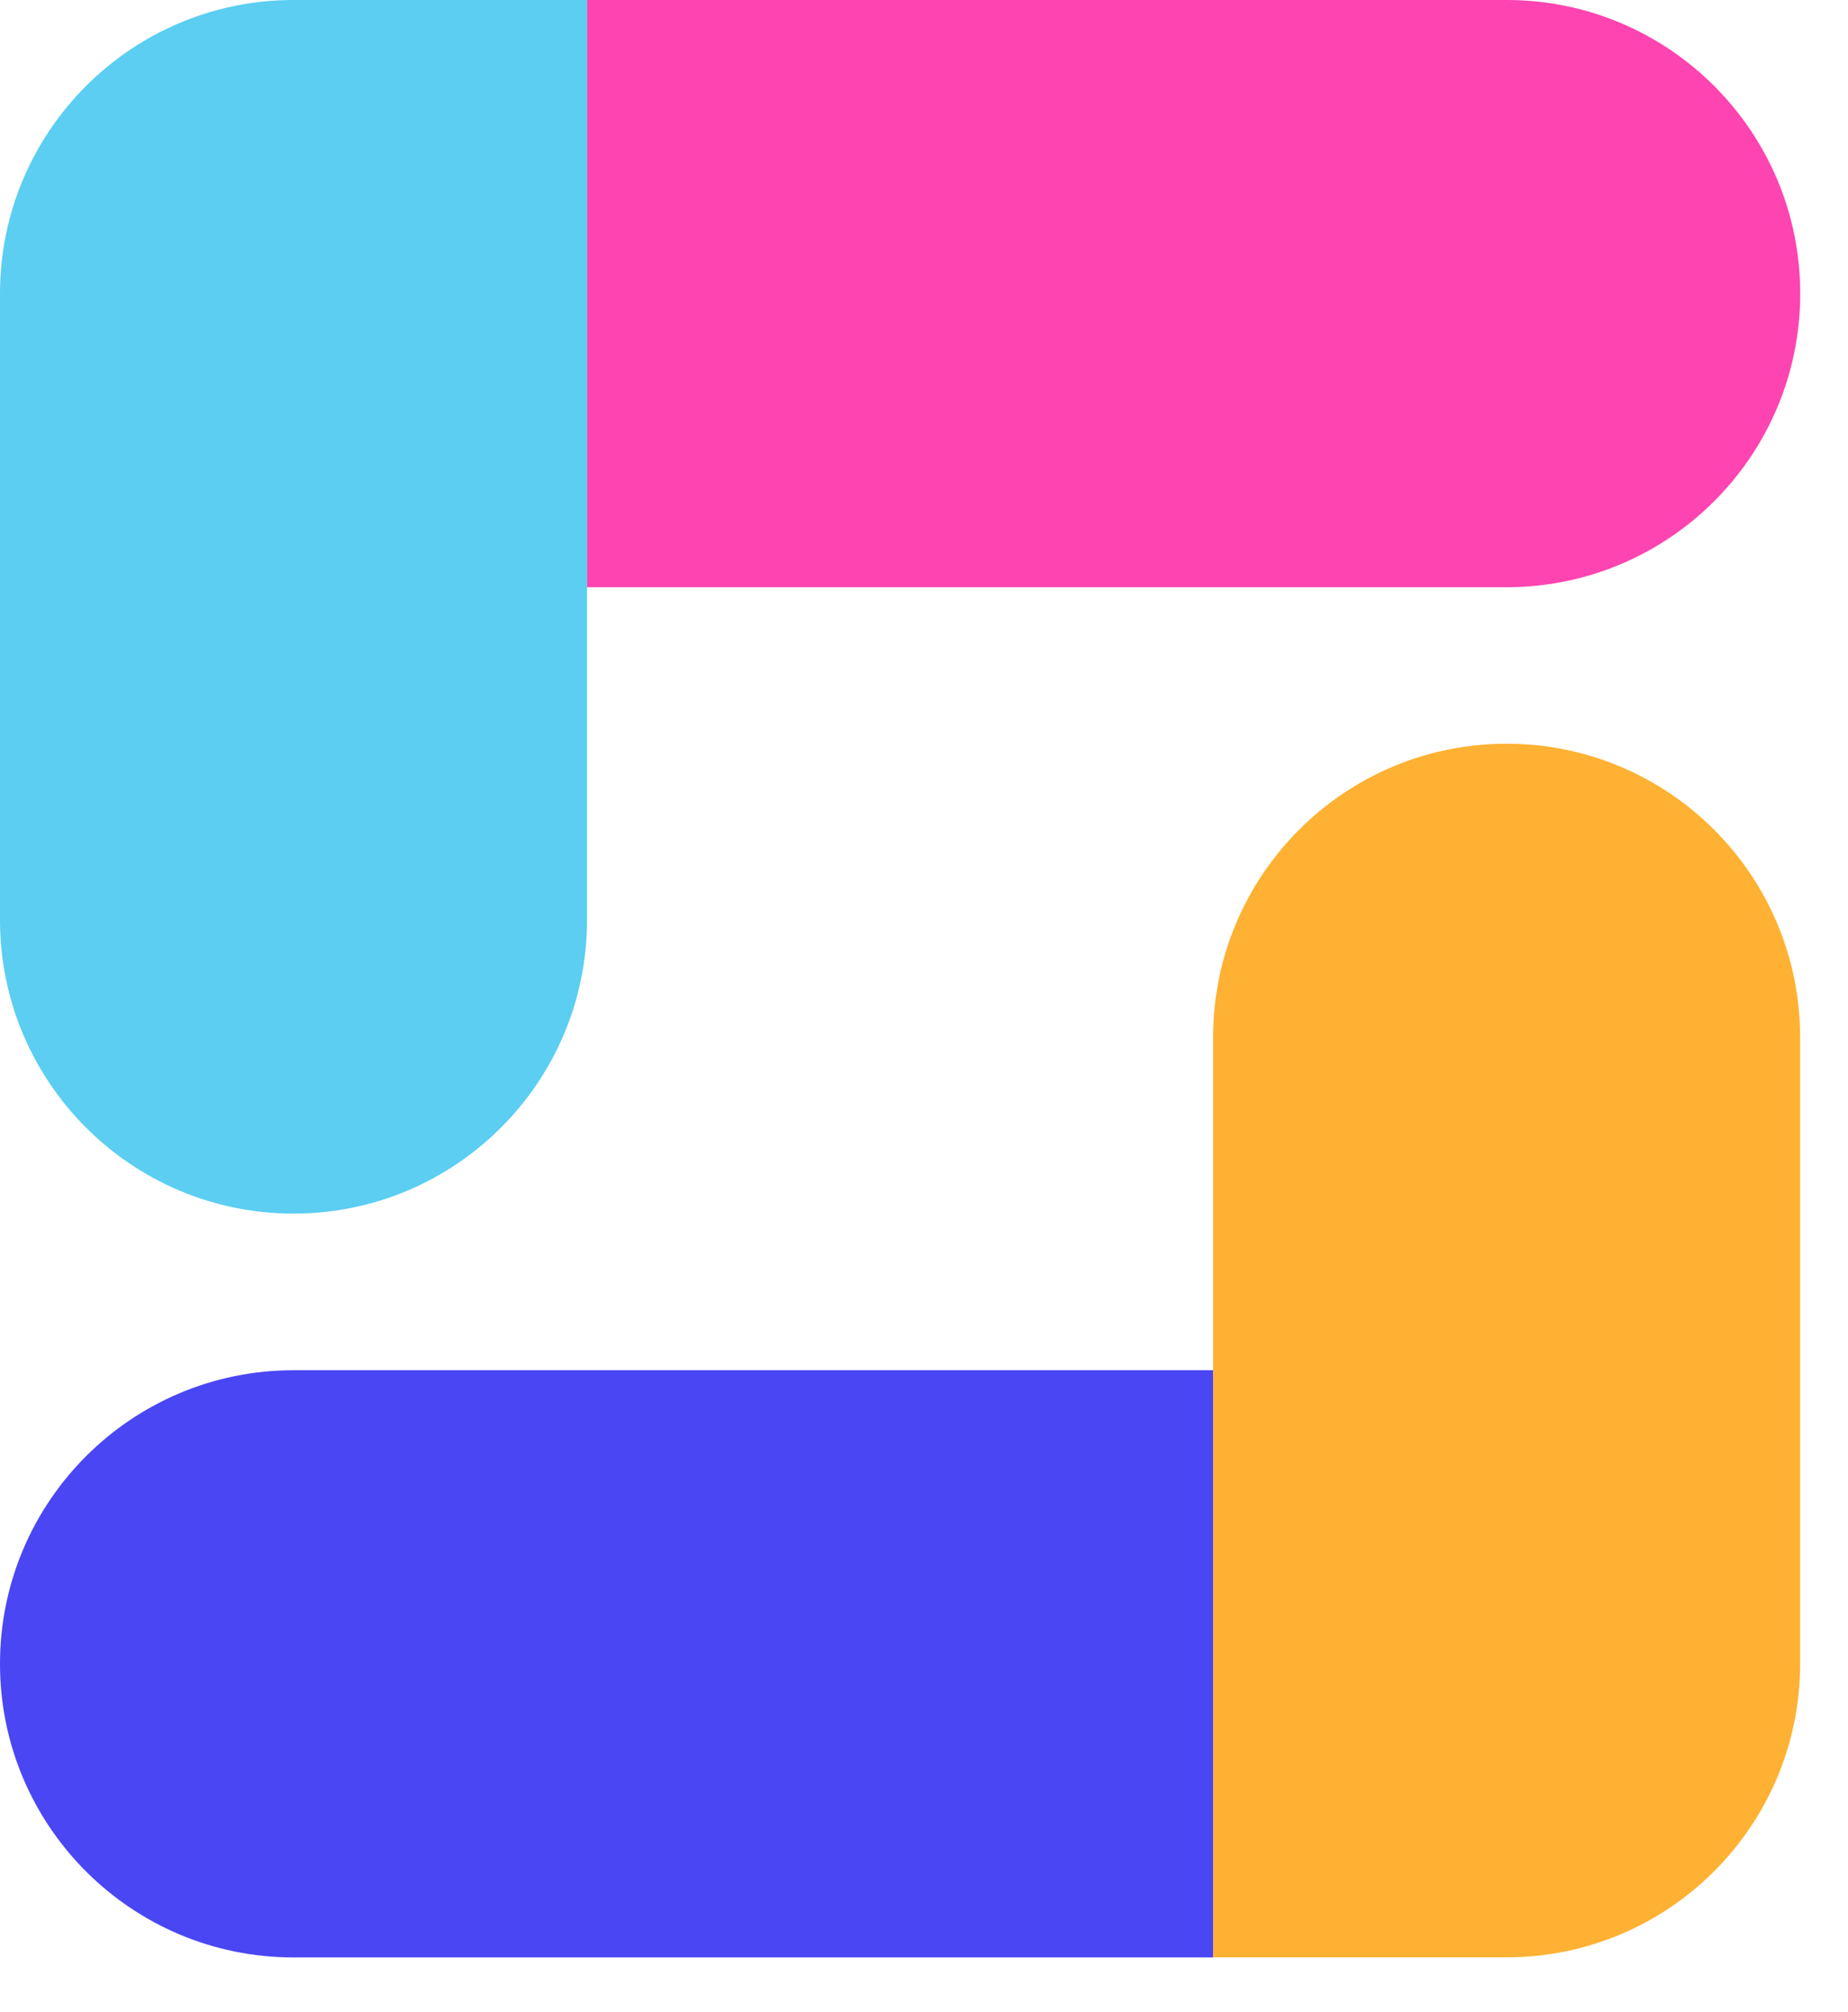
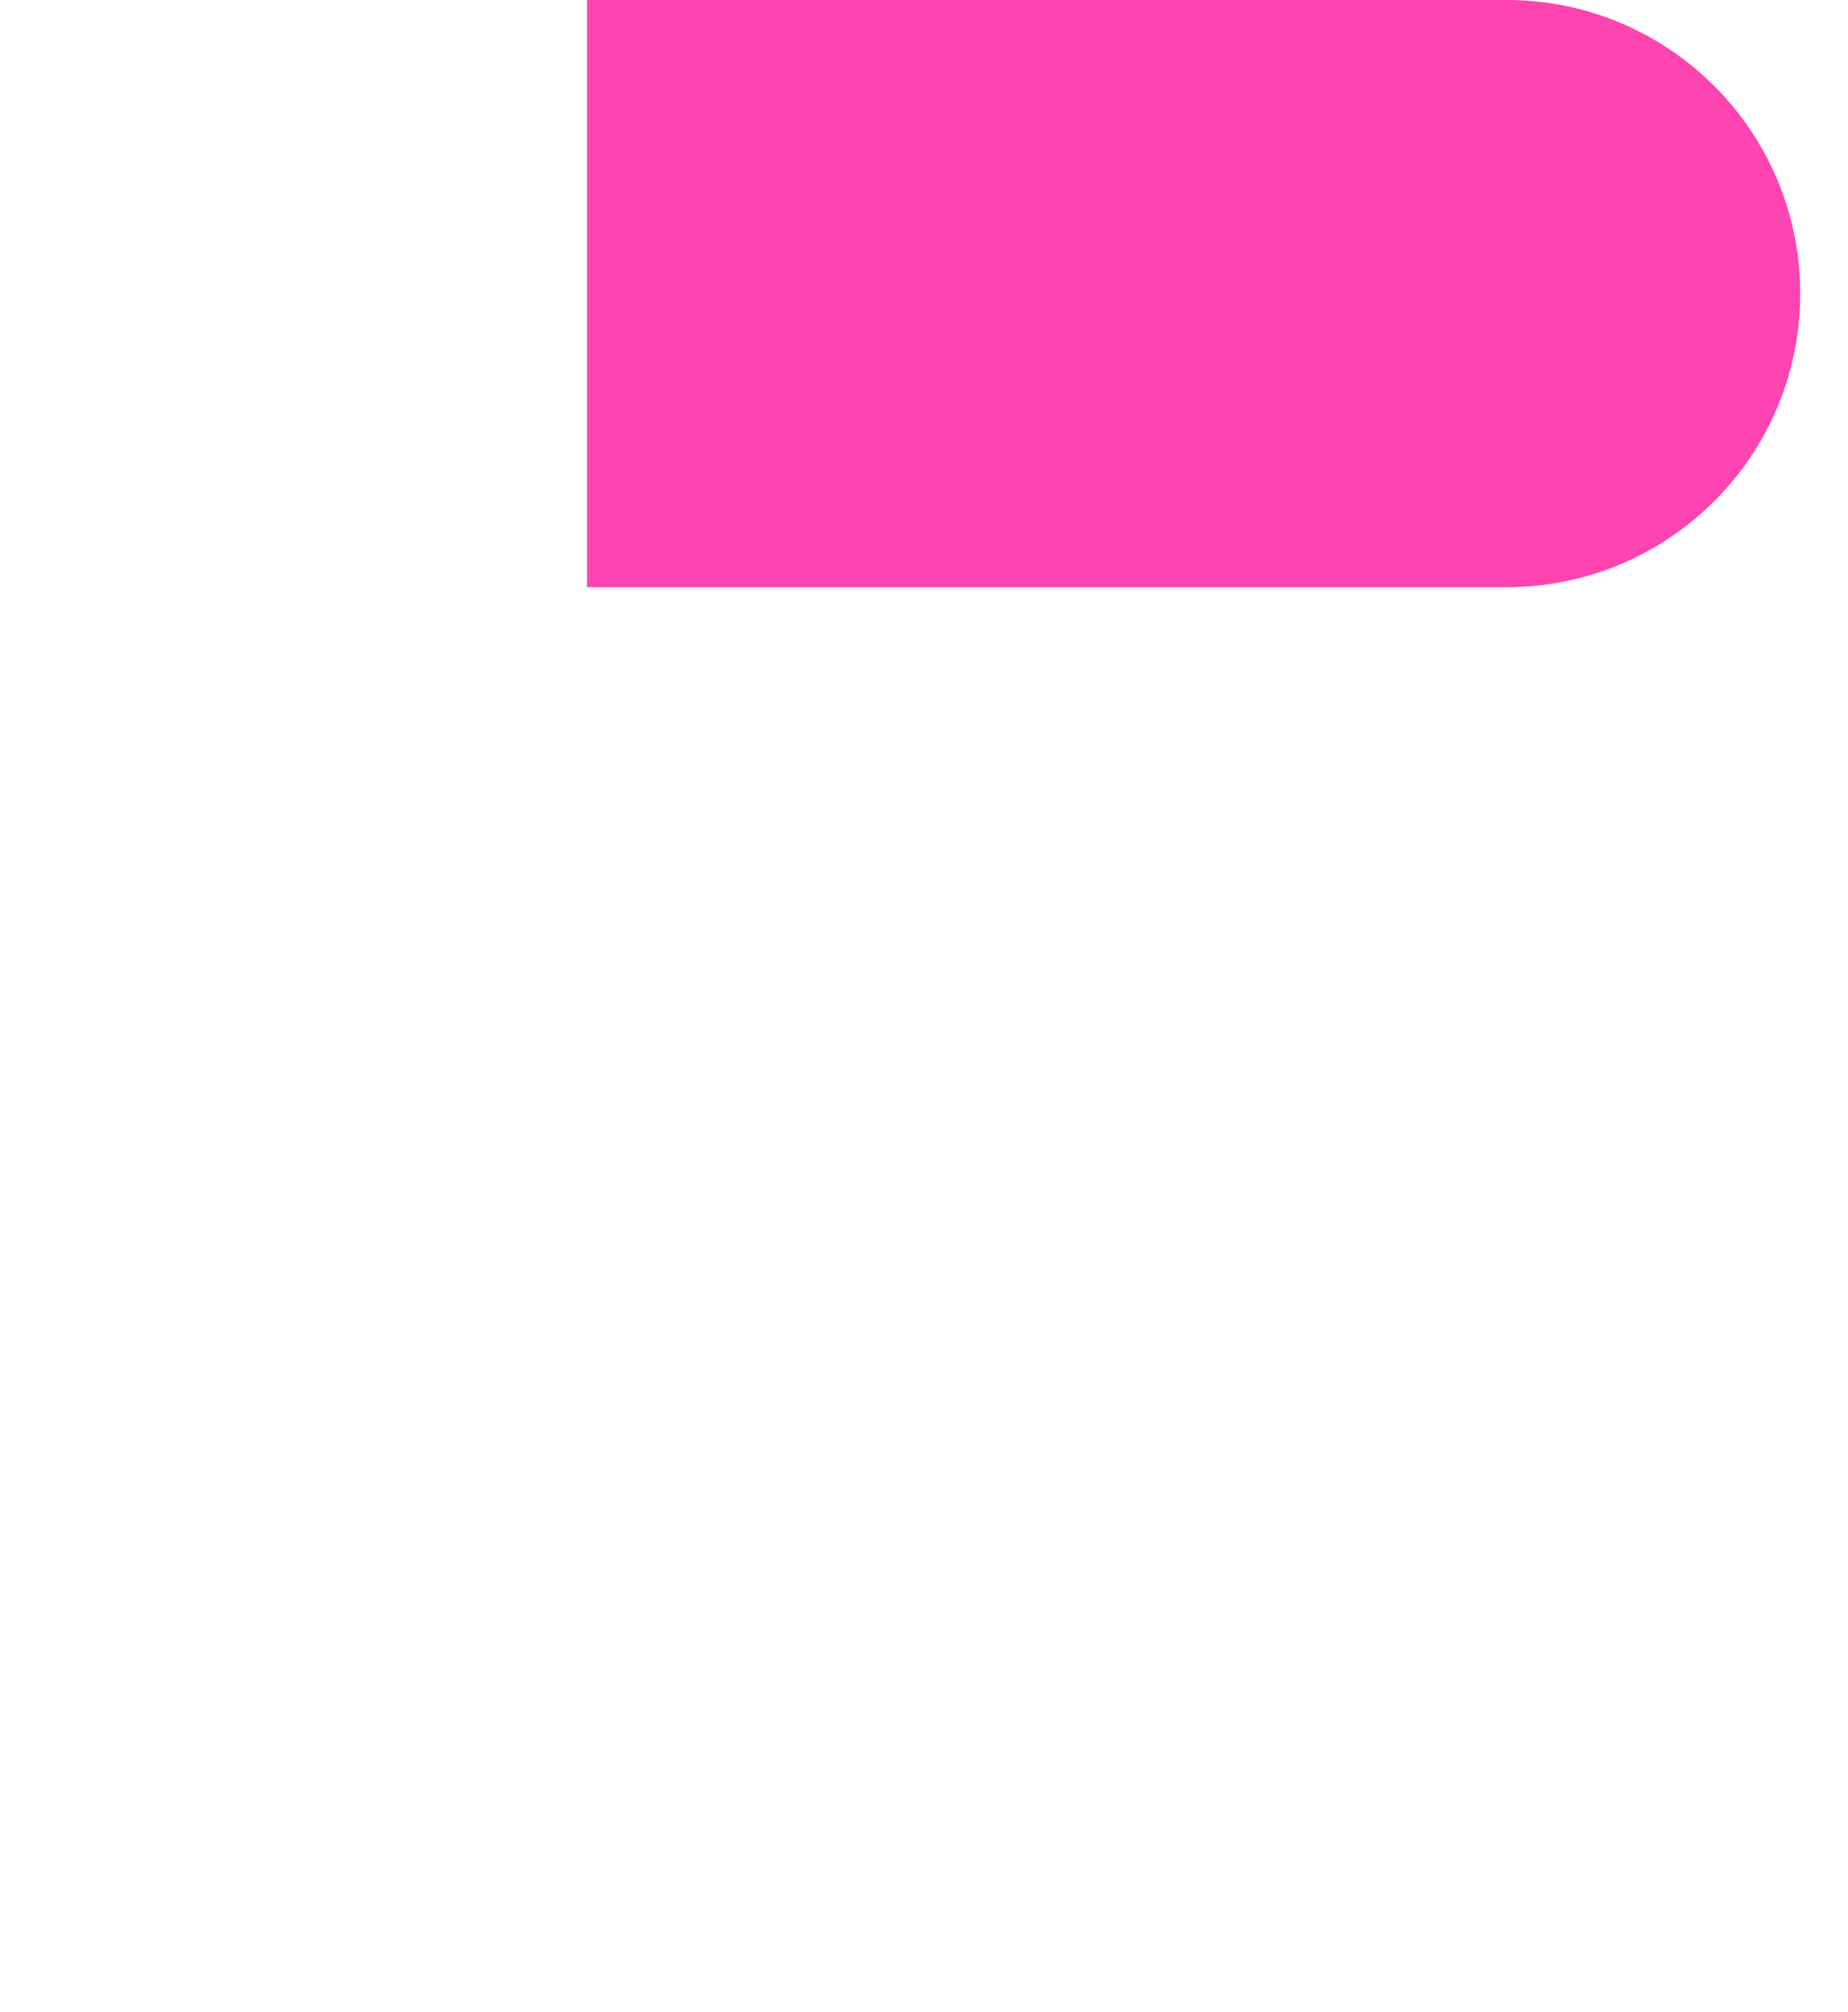
<svg xmlns="http://www.w3.org/2000/svg" width="34" height="37" viewBox="0 0 34 37" fill="none">
-   <path d="M10.8 0H27.721C30.702 0 33.121 2.419 33.121 5.4C33.121 8.381 30.702 10.8 27.721 10.8H10.8V0Z" fill="#FD44B0" />
-   <path d="M10.8 0L10.8 16.921C10.8 19.902 8.381 22.321 5.4 22.321C2.419 22.321 5.72205e-06 19.902 5.72205e-06 16.921L5.72205e-06 5.4C5.72205e-06 2.419 2.419 0 5.4 0L10.8 0Z" fill="#5BCEF2" />
-   <path d="M22.321 36.002H5.4C2.419 36.002 9.53674e-06 33.583 9.53674e-06 30.602C9.53674e-06 27.621 2.419 25.202 5.4 25.202H22.321V36.002Z" fill="#4A46F3" />
-   <path d="M22.319 36V19.079C22.319 16.098 24.738 13.679 27.719 13.679C30.7 13.679 33.119 16.098 33.119 19.079V30.6C33.119 33.581 30.7 36 27.719 36H22.319Z" fill="#FEB132" />
+   <path d="M10.8 0H27.721C30.702 0 33.121 2.419 33.121 5.4C33.121 8.381 30.702 10.8 27.721 10.8H10.8Z" fill="#FD44B0" />
</svg>